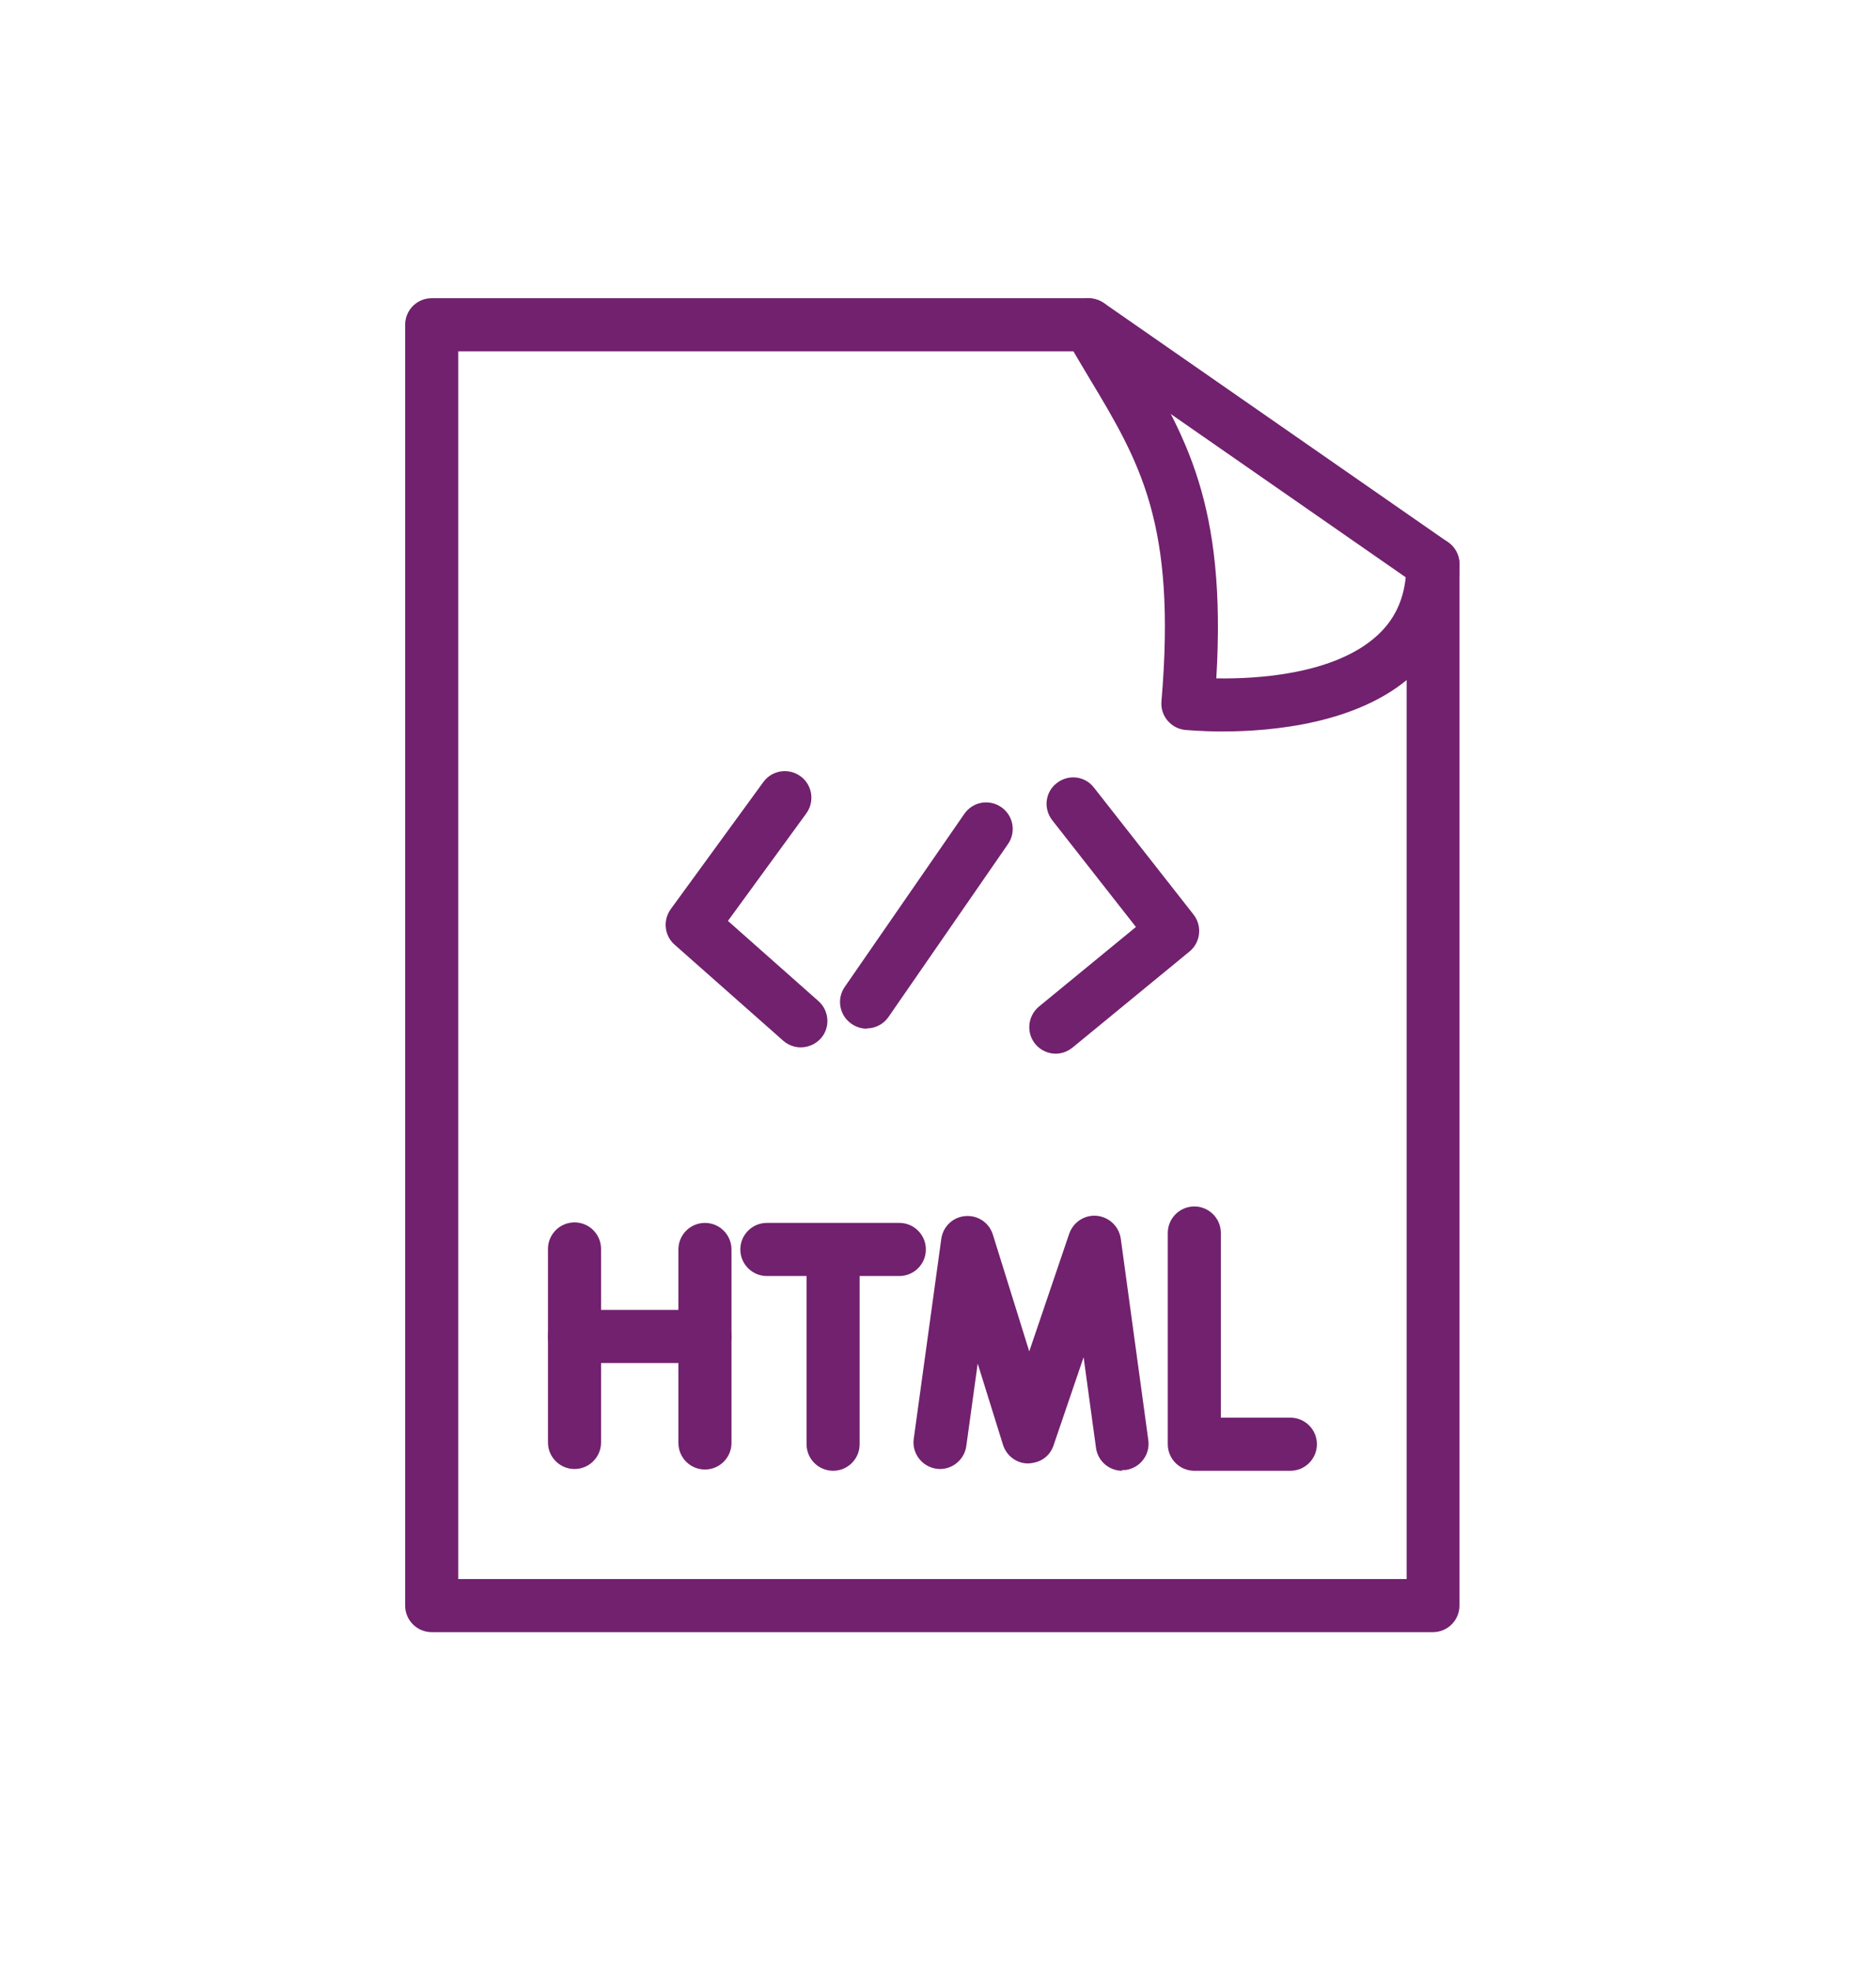
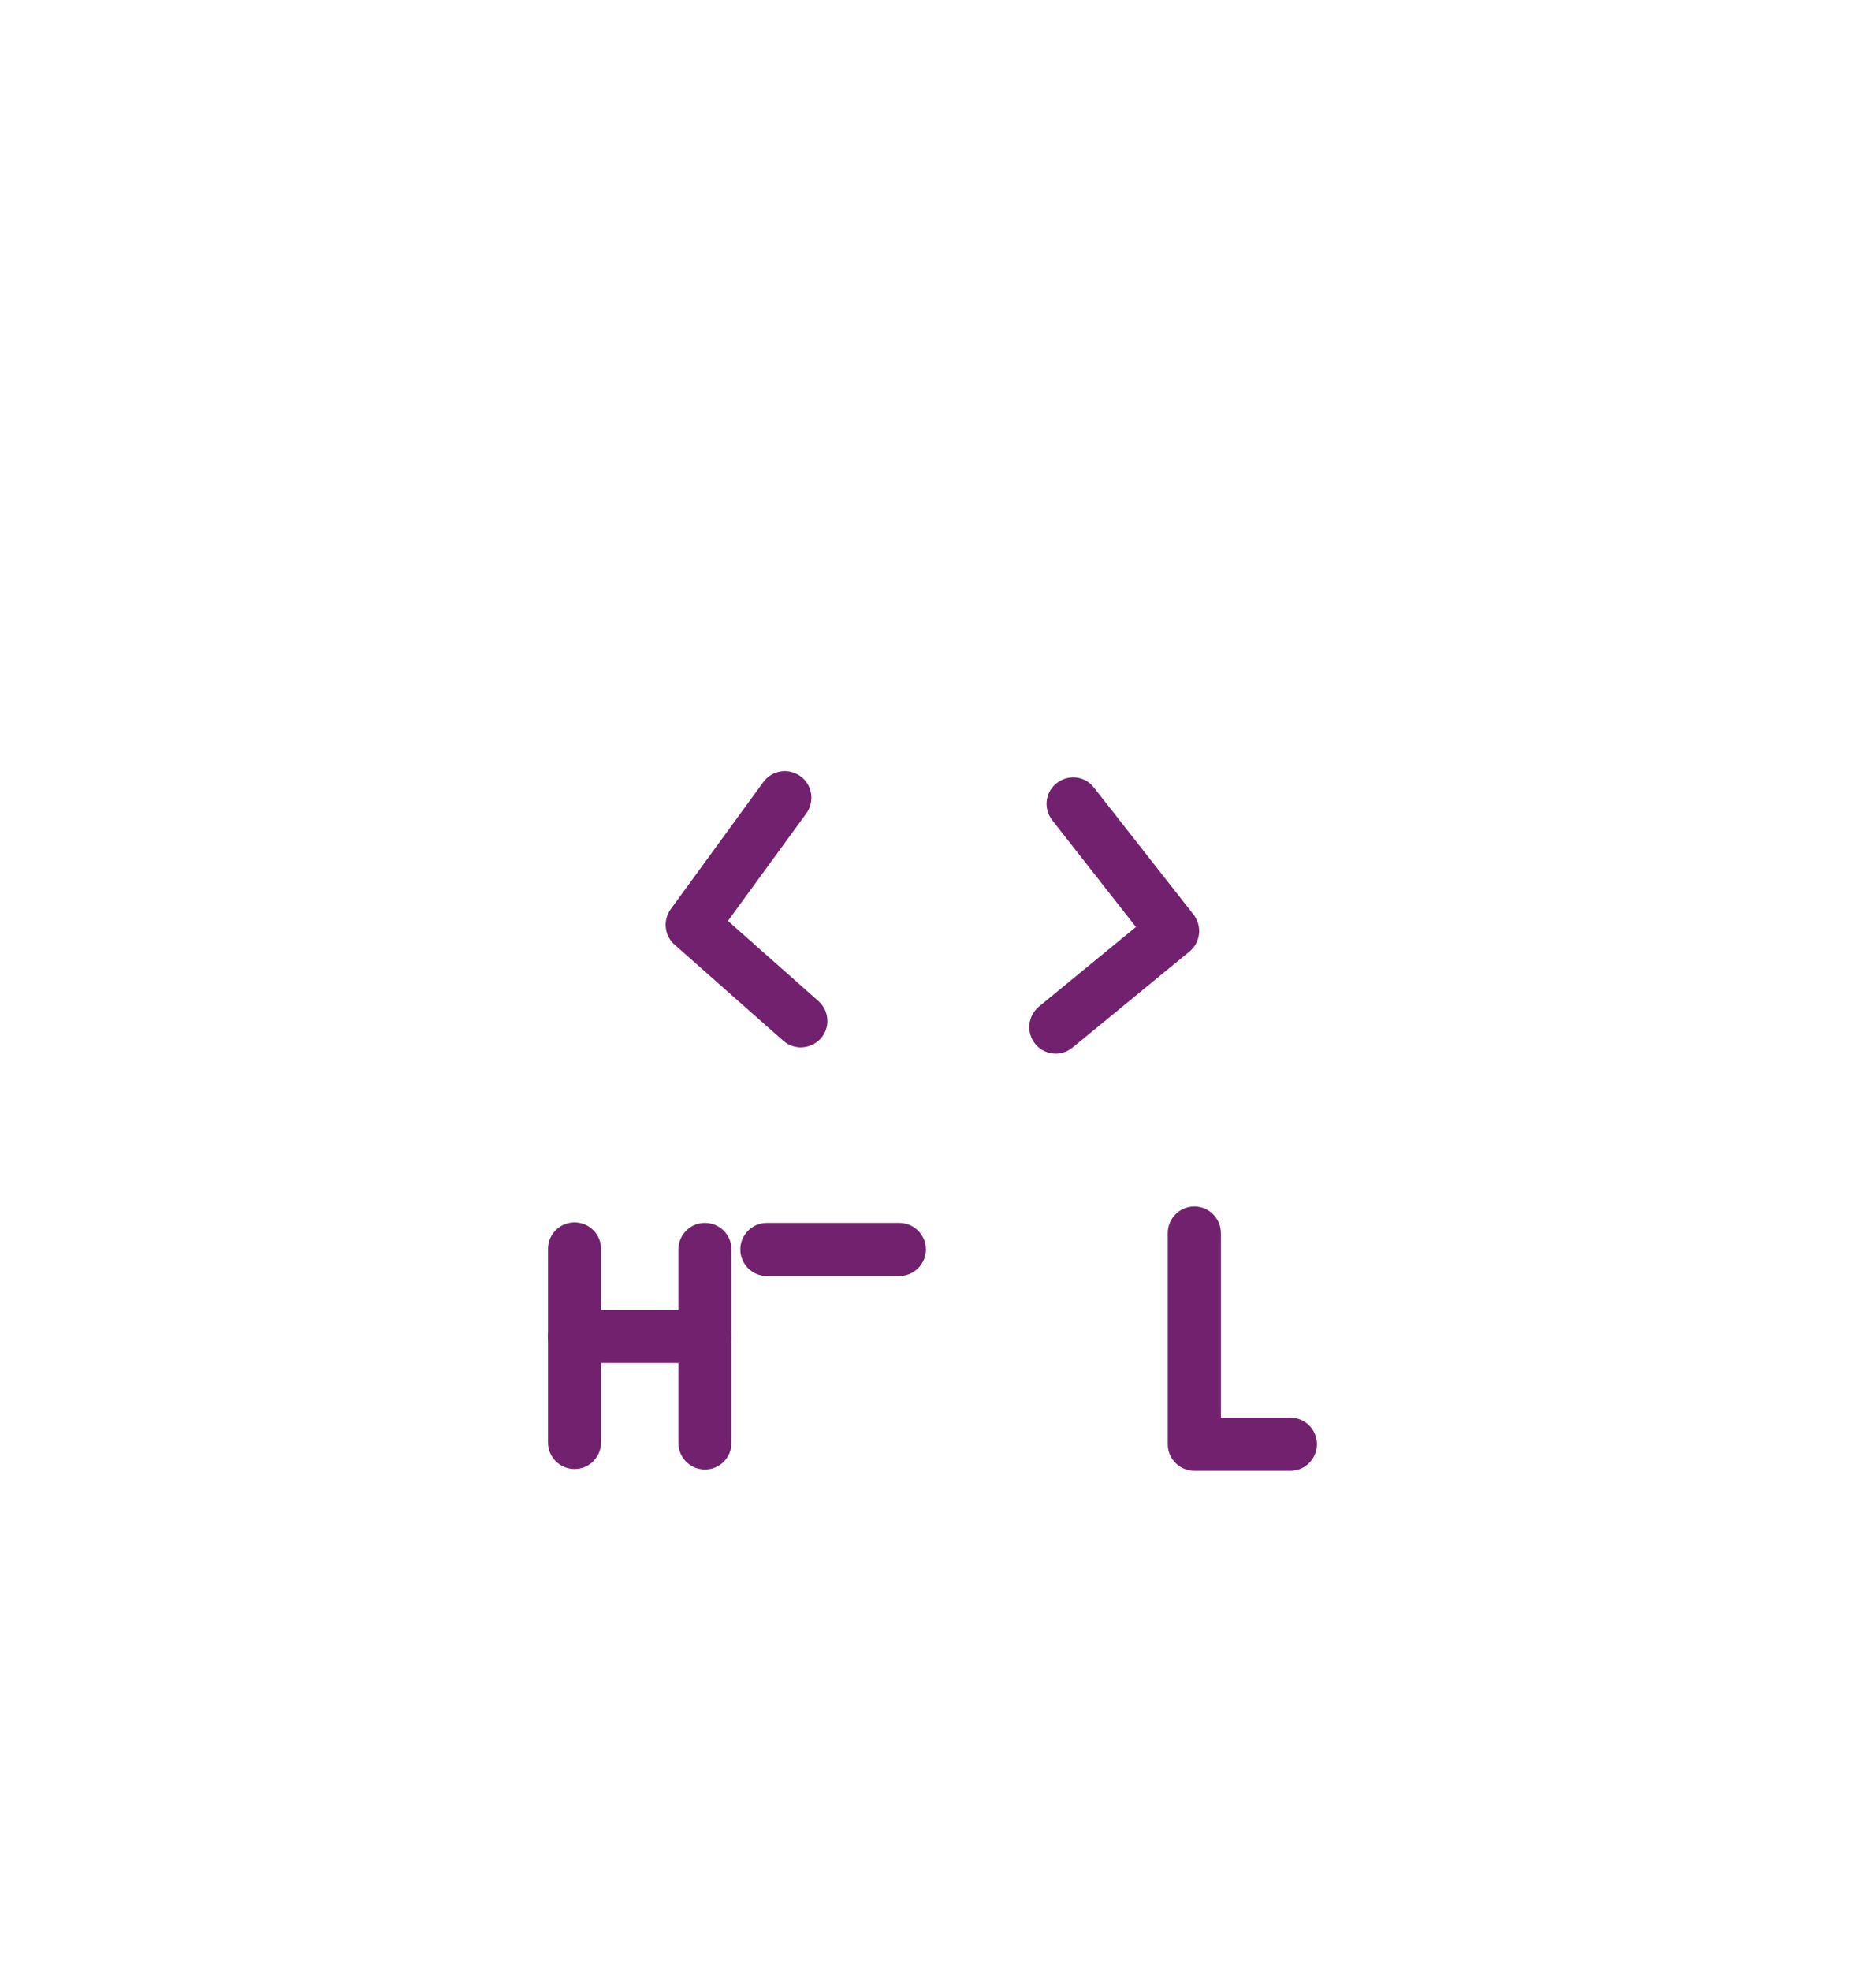
<svg xmlns="http://www.w3.org/2000/svg" id="Pictogramme" width="26.18mm" height="27.49mm" viewBox="0 0 74.2 77.93">
  <defs>
    <style>.cls-1{fill:#71216e;}</style>
  </defs>
-   <path class="cls-1" d="M48.35,28.92c-.84,0-1.4-.06-1.47-.06-.57-.06-.99-.56-.94-1.13,.6-7.03-.85-9.45-2.86-12.79-.3-.5-.61-1.02-.93-1.58-.29-.5-.11-1.15,.39-1.43,.5-.28,1.14-.11,1.43,.39,.31,.54,.62,1.05,.91,1.54,2.02,3.37,3.64,6.07,3.23,12.96,1.6,.03,4.66-.15,6.35-1.68,.79-.71,1.17-1.64,1.17-2.84,0-.58,.47-1.05,1.05-1.05s1.05,.47,1.05,1.05c0,1.8-.63,3.29-1.87,4.4-2.13,1.92-5.56,2.22-7.51,2.22Z" />
  <path class="cls-1" d="M22.72,58.08c-.58,0-1.05-.47-1.05-1.05v-7.65c0-.58,.47-1.05,1.05-1.05s1.05,.47,1.05,1.05v7.65c0,.58-.47,1.05-1.05,1.05Z" />
  <path class="cls-1" d="M27.88,58.1c-.58,0-1.05-.47-1.05-1.05v-7.65c0-.58,.47-1.05,1.05-1.05s1.05,.47,1.05,1.05v7.65c0,.58-.47,1.05-1.05,1.05Z" />
  <path class="cls-1" d="M27.88,53.89h-5.16c-.58,0-1.05-.47-1.05-1.05s.47-1.05,1.05-1.05h5.16c.58,0,1.05,.47,1.05,1.05s-.47,1.05-1.05,1.05Z" />
  <path class="cls-1" d="M35.57,50.45h-5.24c-.58,0-1.05-.47-1.05-1.05s.47-1.05,1.05-1.05h5.24c.58,0,1.05,.47,1.05,1.05s-.47,1.05-1.05,1.05Z" />
-   <path class="cls-1" d="M32.95,58.15c-.58,0-1.05-.47-1.05-1.05v-7.65c0-.58,.47-1.05,1.05-1.05s1.05,.47,1.05,1.05v7.65c0,.58-.47,1.05-1.05,1.05Z" />
-   <path class="cls-1" d="M44.39,58.15c-.52,0-.97-.38-1.04-.91l-.49-3.58-1.19,3.49c-.15,.43-.51,.69-1.01,.71-.45,0-.85-.3-.99-.74l-1-3.21-.45,3.26c-.08,.58-.62,.98-1.18,.9-.57-.08-.98-.61-.9-1.18l1.09-7.91c.07-.49,.46-.86,.95-.9,.5-.04,.94,.26,1.09,.73l1.44,4.62,1.58-4.65c.16-.46,.61-.76,1.1-.71,.48,.05,.87,.42,.94,.9l1.09,7.97c.08,.57-.32,1.1-.9,1.18-.05,0-.1,0-.14,0Z" />
  <path class="cls-1" d="M51.04,58.15h-3.8c-.58,0-1.05-.47-1.05-1.05v-8.35c0-.58,.47-1.05,1.05-1.05s1.05,.47,1.05,1.05v7.3h2.75c.58,0,1.05,.47,1.05,1.05s-.47,1.05-1.05,1.05Z" />
  <path class="cls-1" d="M31.67,41.41c-.25,0-.49-.09-.69-.26l-4.3-3.8c-.41-.36-.47-.97-.15-1.41l3.66-5.02c.34-.47,1-.57,1.47-.23,.47,.34,.57,1,.23,1.47l-3.1,4.25,3.58,3.17c.43,.38,.48,1.05,.09,1.48-.21,.23-.5,.35-.79,.35Z" />
-   <path class="cls-1" d="M34.28,40.67c-.21,0-.41-.06-.6-.19-.48-.33-.6-.98-.27-1.46l4.73-6.84c.33-.48,.98-.6,1.46-.27,.48,.33,.6,.98,.27,1.46l-4.73,6.84c-.2,.29-.53,.45-.86,.45Z" />
  <path class="cls-1" d="M41.76,41.66c-.3,0-.6-.13-.81-.38-.37-.45-.3-1.11,.14-1.48l3.84-3.15-3.31-4.22c-.36-.46-.28-1.12,.18-1.47,.46-.36,1.12-.28,1.47,.18l3.94,5.02c.35,.45,.28,1.1-.16,1.46l-4.63,3.8c-.2,.16-.43,.24-.67,.24Z" />
-   <path class="cls-1" d="M56.69,64.53H17.07c-.58,0-1.05-.47-1.05-1.05V12.84c0-.58,.47-1.05,1.05-1.05h25.99c.21,0,.42,.07,.6,.19l13.62,9.46c.28,.2,.45,.52,.45,.86V63.48c0,.58-.47,1.05-1.05,1.05Zm-38.57-2.1H55.64V22.85l-12.9-8.96H18.12V62.43Z" />
</svg>